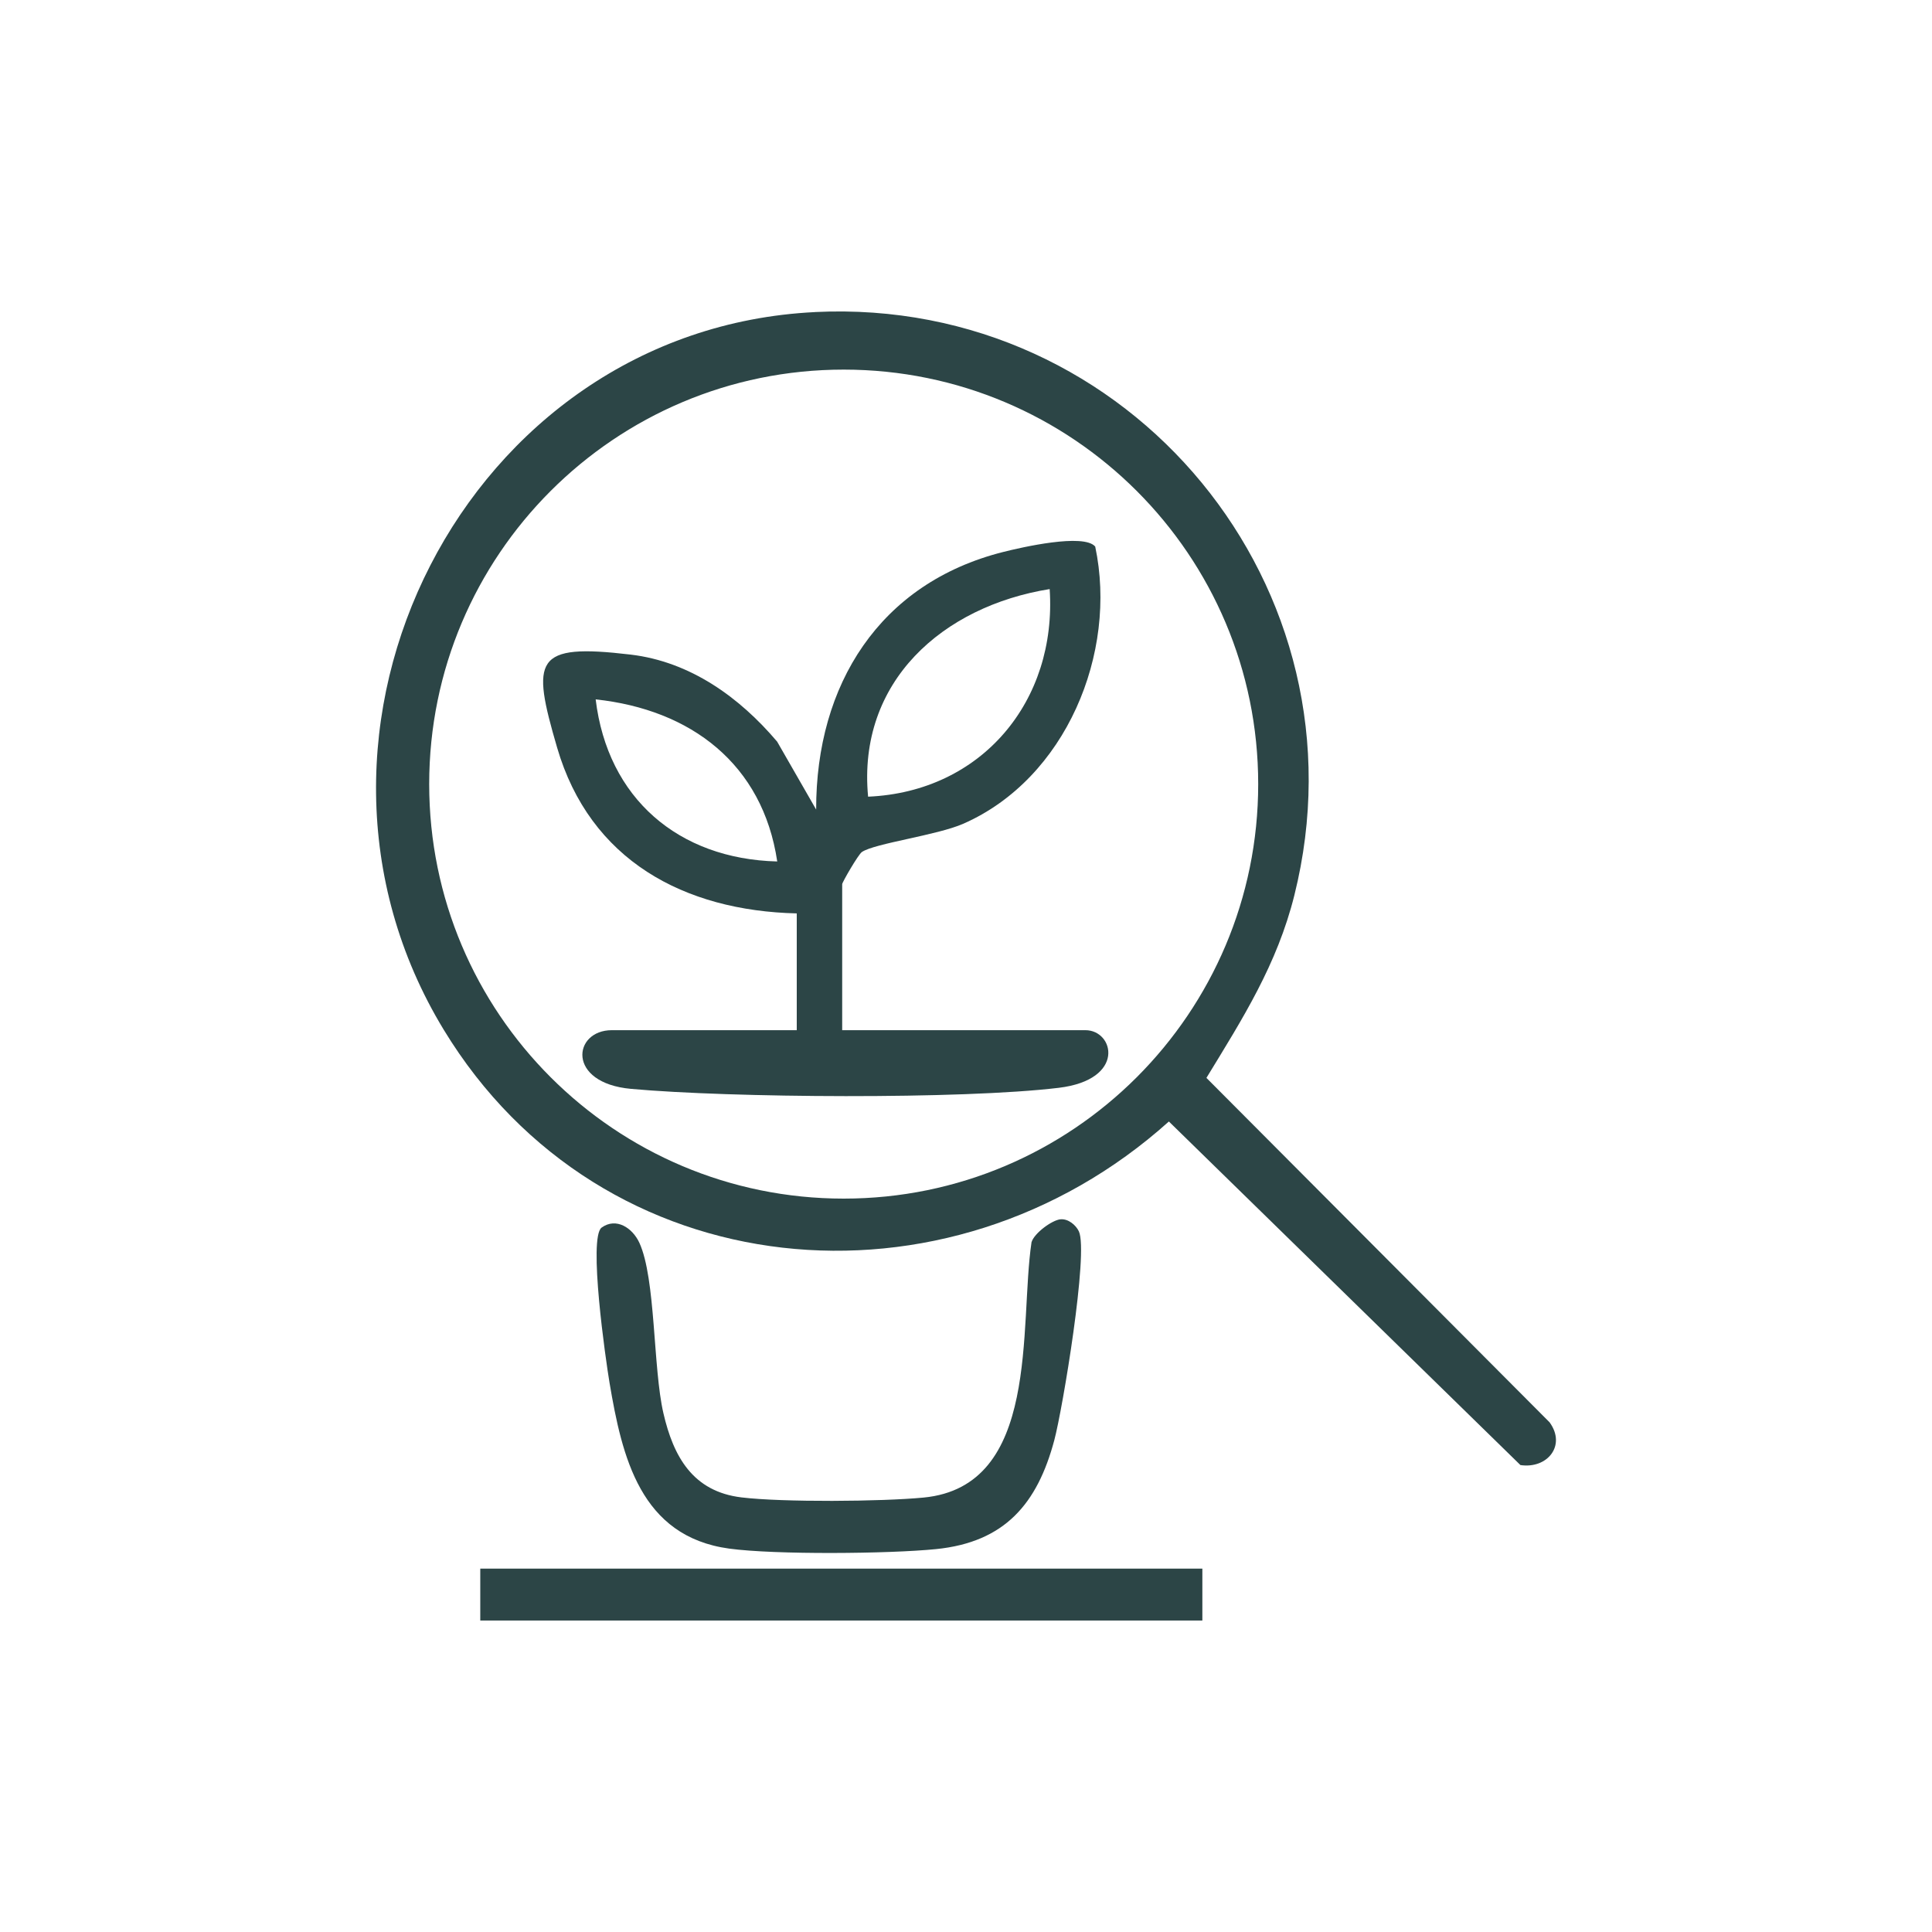
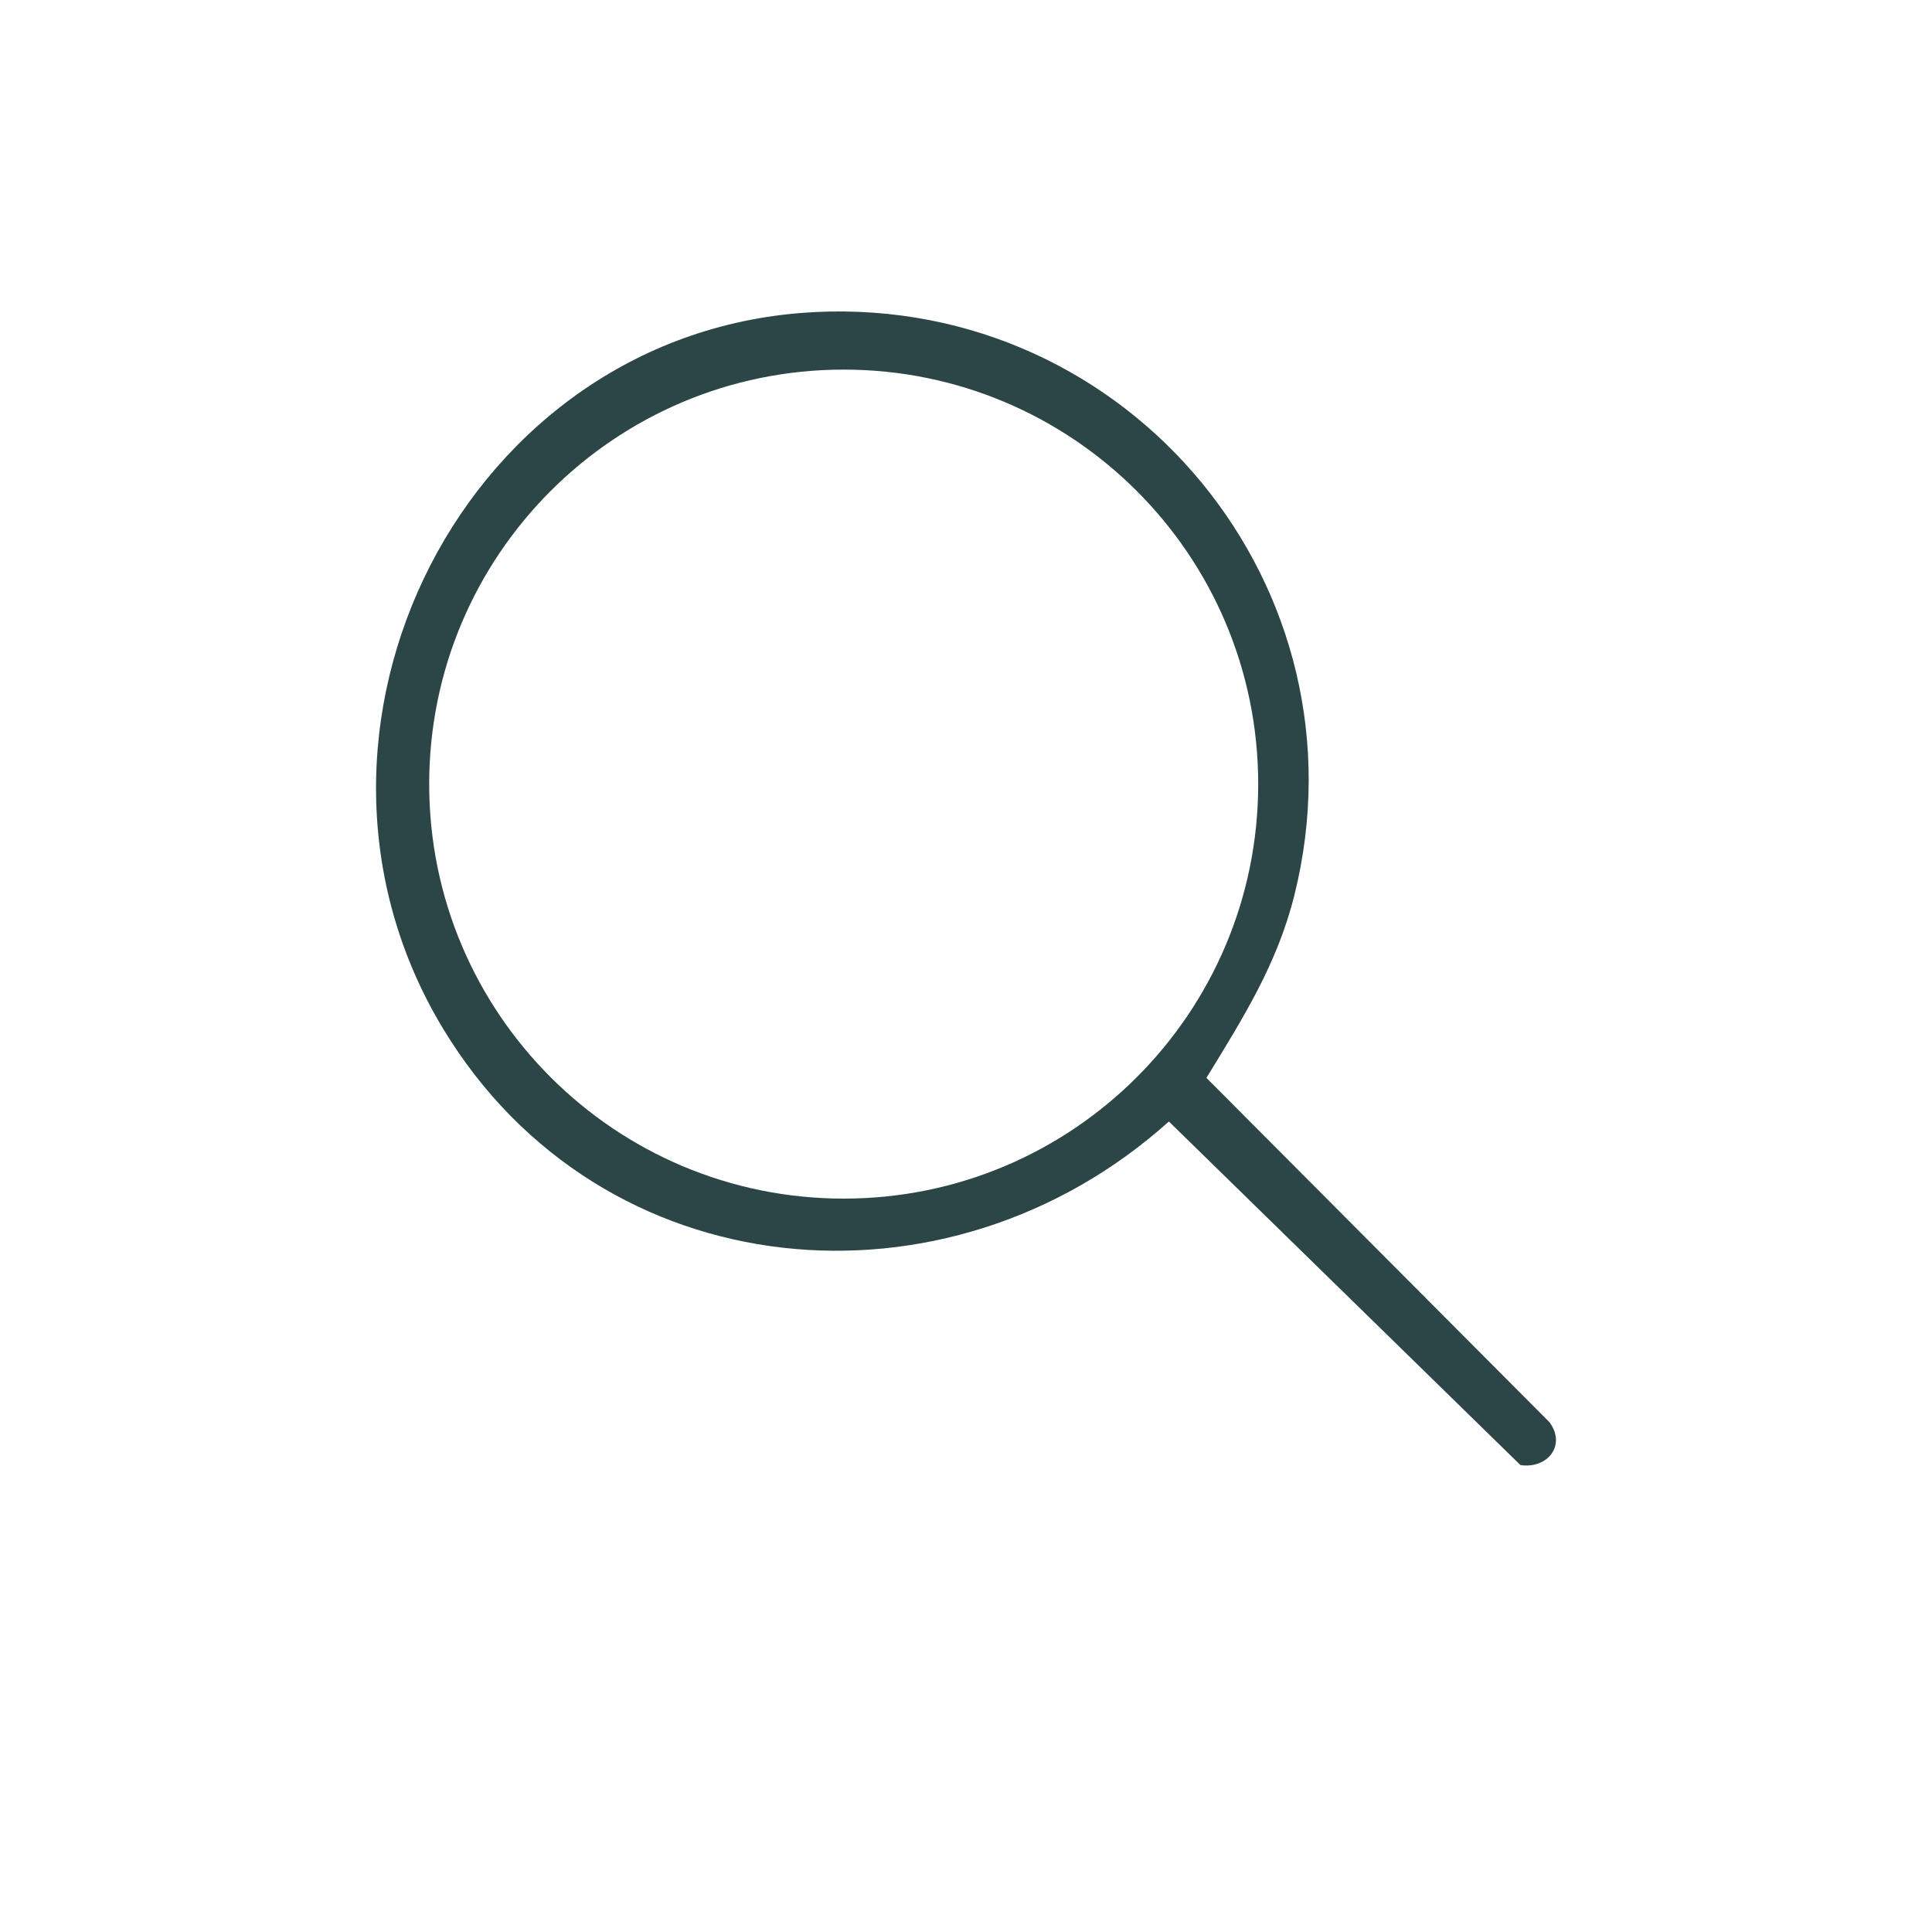
<svg xmlns="http://www.w3.org/2000/svg" viewBox="0 0 475 475" data-name="Layer 2" id="Layer_2">
  <defs>
    <style>
      .cls-1 {
        fill: none;
      }

      .cls-2 {
        fill: #2c4546;
      }
    </style>
  </defs>
  <g data-name="Layer 1" id="Layer_1-2">
-     <rect height="475" width="475" class="cls-1" />
    <g>
      <path d="M200.35,76.72c77.63-3.81,136.71,67.94,117.88,143.39-4.24,17-12.66,30.23-21.62,44.9l84.37,84.68c4.15,5.69-.53,11.49-7.17,10.51l-86.43-84.47c-54.45,48.93-139.47,41.32-178.29-22.57-44.58-73.35,5.36-172.21,91.26-176.43ZM309.34,192.78c0-56.28-45.63-101.91-101.91-101.91s-101.91,45.63-101.91,101.91,45.63,101.91,101.91,101.91,101.91-45.63,101.91-101.91Z" class="cls-2" />
-       <path d="M260.76,299.78c1.87-.17,3.75,1.4,4.49,2.96,2.42,5.18-3.98,43.62-6.04,51.34-4.17,15.63-12.17,25.07-29.05,26.78-11.57,1.17-39.65,1.41-50.88-.12-21.87-2.98-26.35-22.59-29.42-40.76-.95-5.63-5.27-35.77-1.94-38.17,3.57-2.57,7.58.07,9.27,3.73,4.06,8.82,3.33,30.78,5.92,41.93,2.46,10.64,7.21,19.24,19.19,20.68,10.11,1.22,34.43,1.04,44.77.04,28.82-2.77,23.46-42.14,26.54-62.78.66-2.23,5.05-5.45,7.15-5.64Z" class="cls-2" />
-       <rect height="12.76" width="177.53" y="385.66" x="118.08" class="cls-2" />
-       <path d="M207.05,253.28h59.81c7.07,0,10,12.17-6.56,14.17-23.9,2.88-80.71,2.48-105.16.26-15.94-1.45-14.29-14.43-4.71-14.43h45.46v-28.71c-27.7-.65-50.84-13.06-58.92-40.77-6.36-21.79-5.77-25.69,18.08-22.86,14.66,1.74,26.78,10.5,36.02,21.4l9.59,16.7c-.06-30.67,15.57-55.65,45.94-63.32,4.58-1.16,19.85-4.66,22.67-1.34,5.55,26.15-7.2,57.06-32.42,68.14-6.51,2.86-21.77,4.81-24.94,6.95-.89.6-4.85,7.45-4.85,7.91v35.89ZM213.43,195.87c27.98-1.2,46.47-23.57,44.64-51.04-26.27,4.23-47.32,22.72-44.64,51.04ZM191.09,211.8c-3.57-23.97-21.24-37.35-44.64-39.85,2.93,24.31,20.32,39.23,44.64,39.85Z" class="cls-2" />
    </g>
  </g>
</svg>